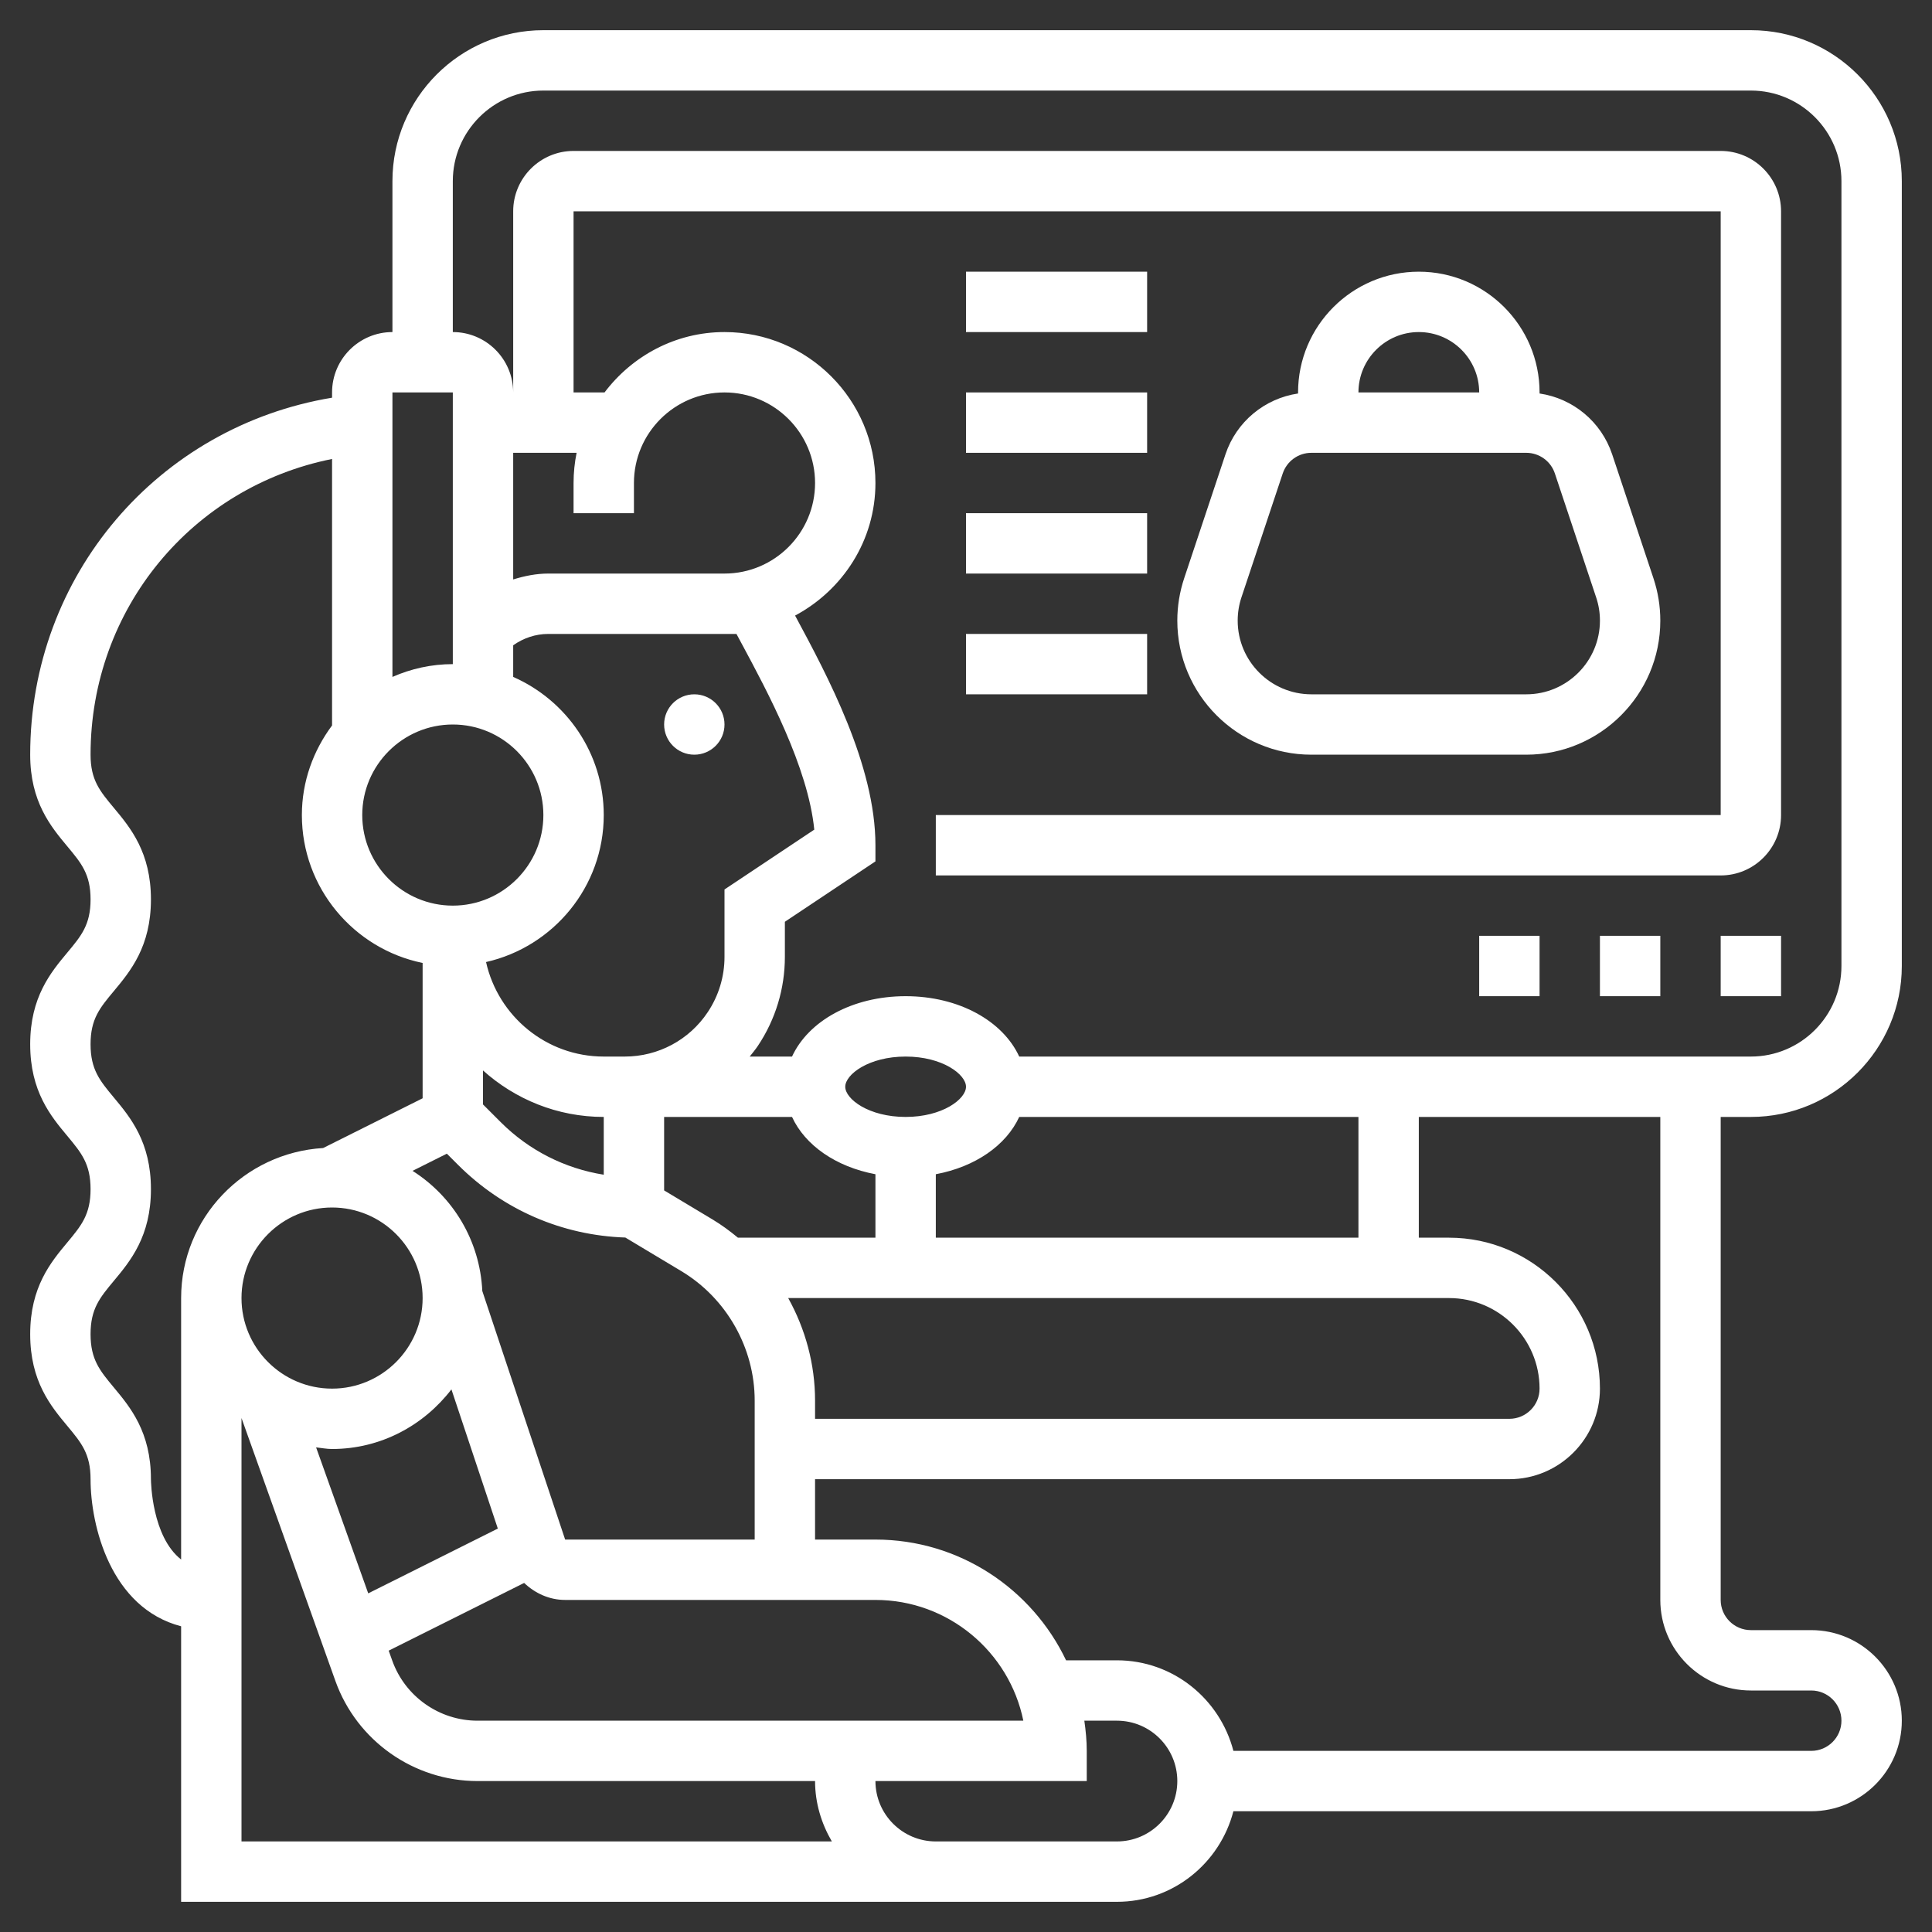
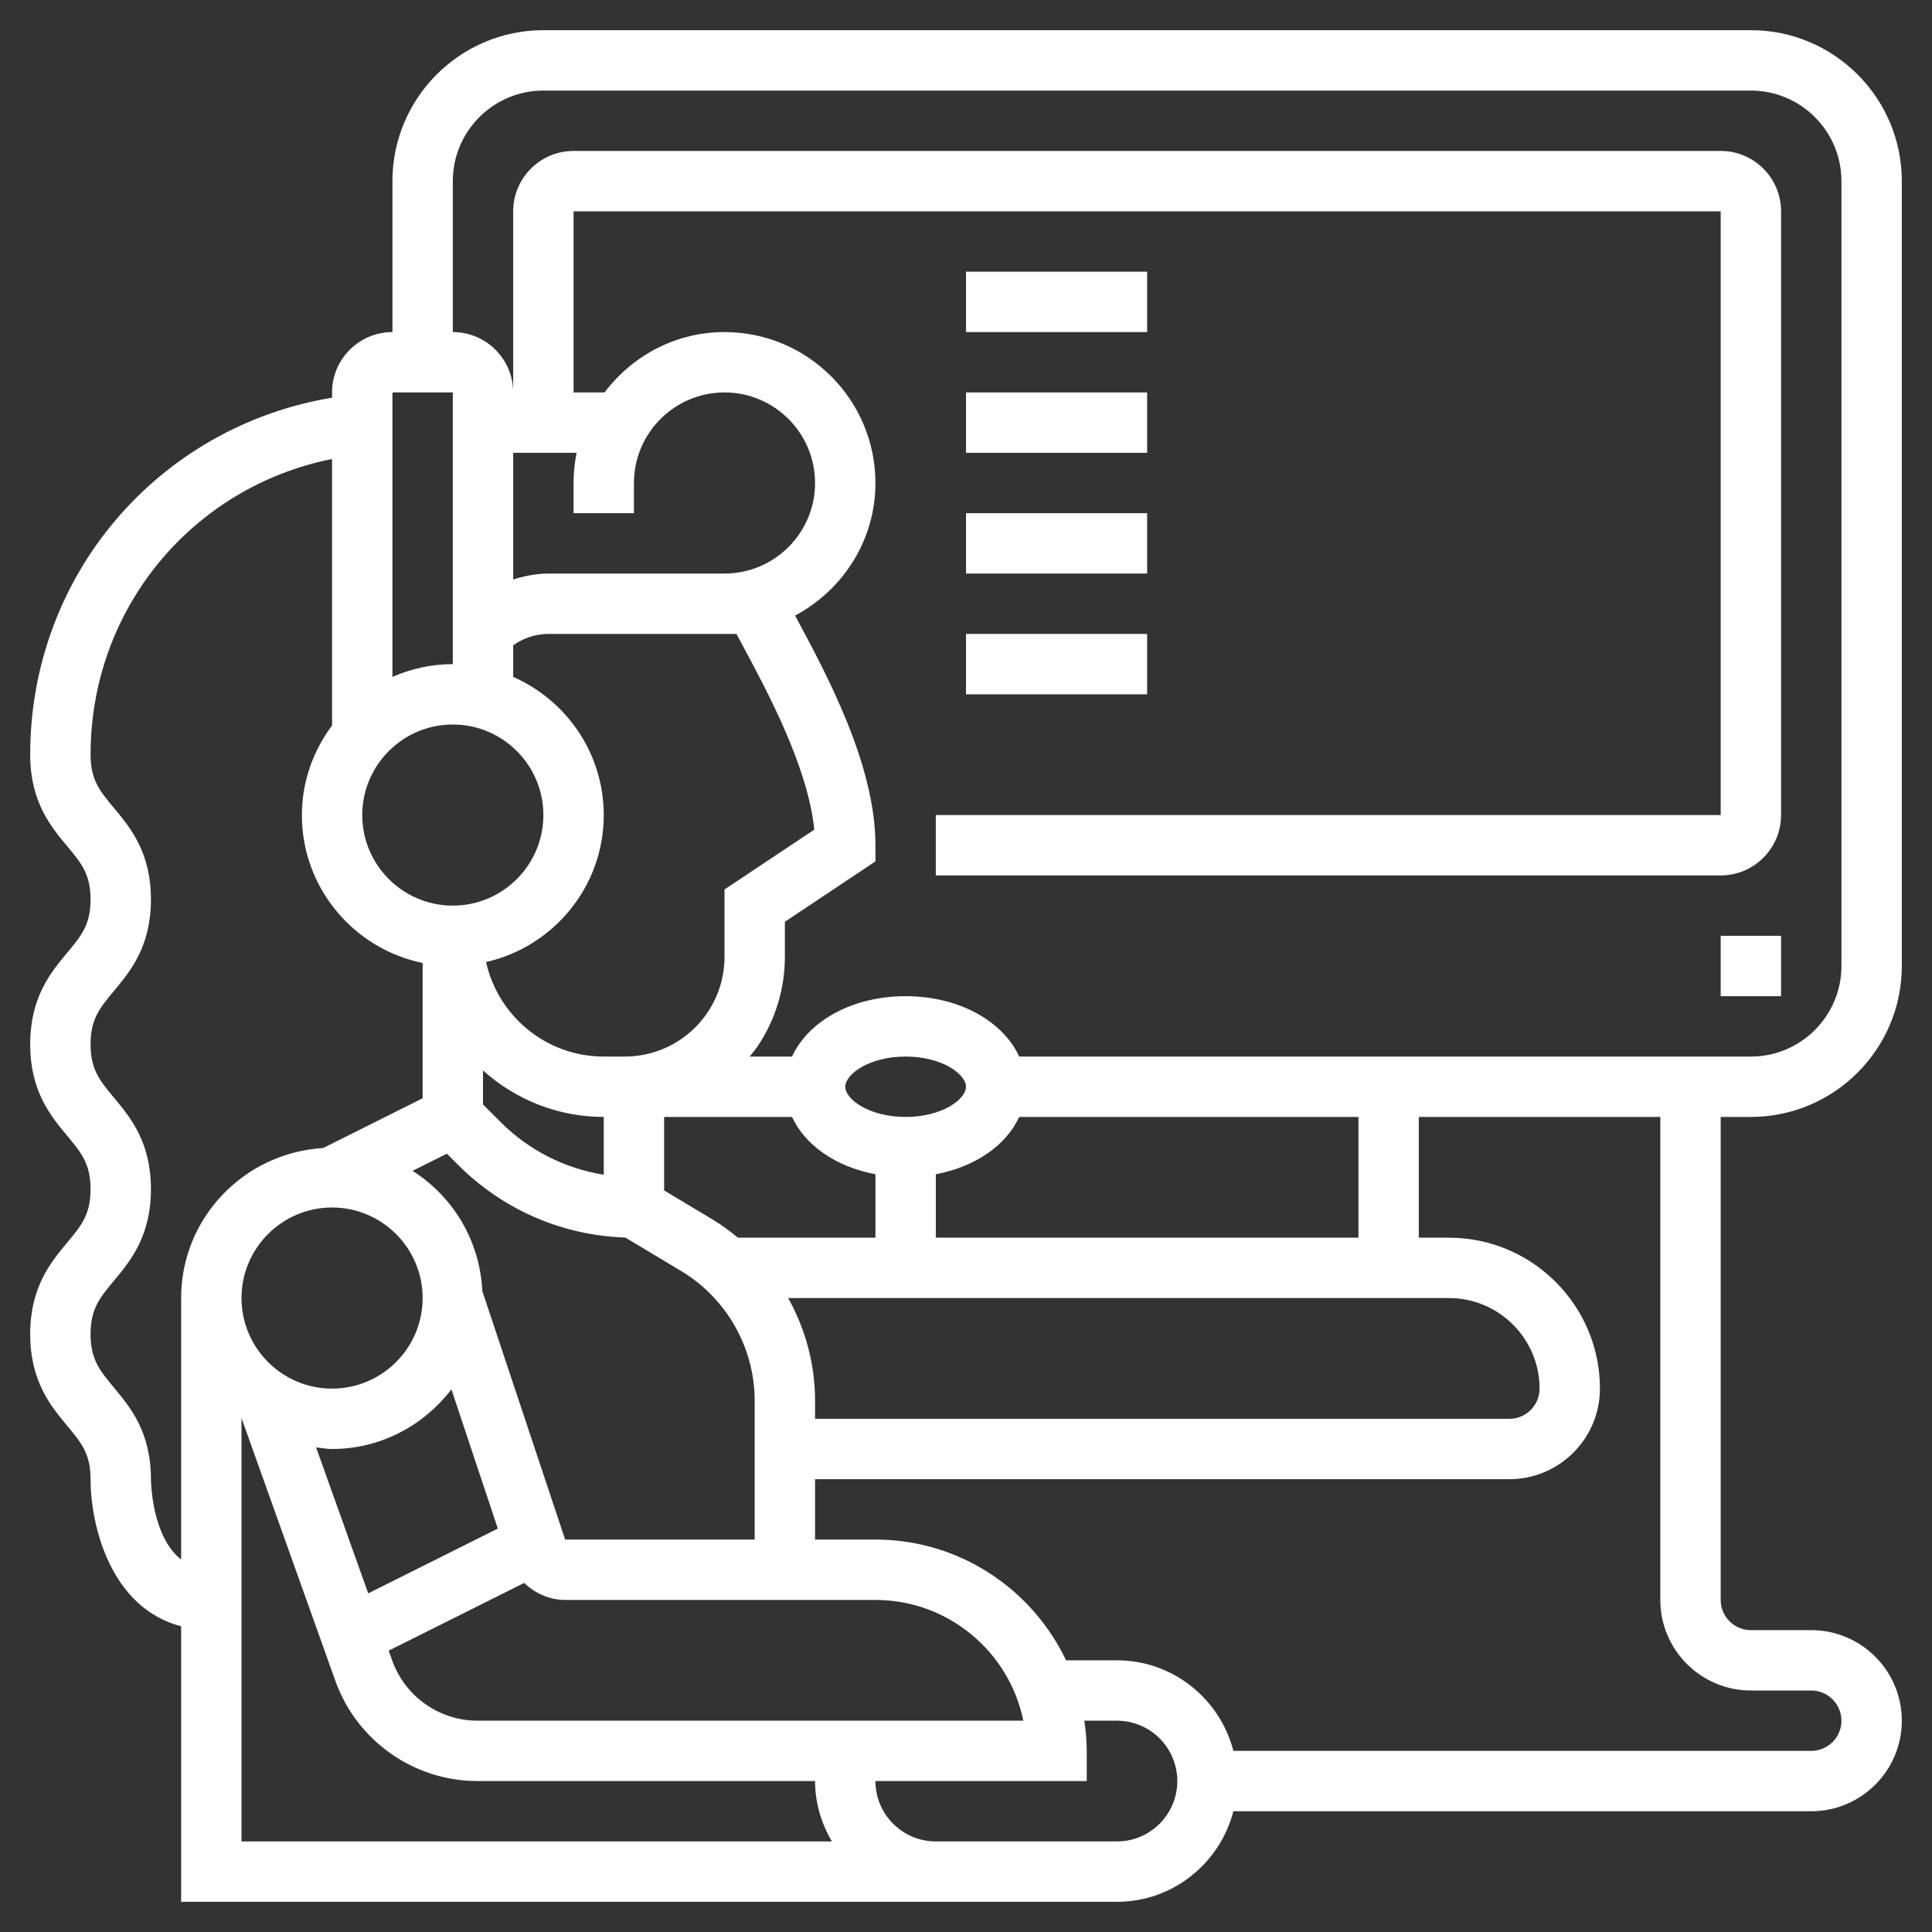
<svg xmlns="http://www.w3.org/2000/svg" id="Layer_5" enable-background="new 0 0 64 64" height="512px" viewBox="0 0 64 64" width="512px">
  <rect x="0" y="0" width="64" height="64" fill="#333333" stroke="none" />
  <g>
    <path d="m58 37c2.757 0 5-2.243 5-5v-26c0-2.757-2.243-5-5-5h-40c-2.757 0-5 2.243-5 5v5c-1.103 0-2 .897-2 2v.174c-5.76.957-10 5.883-10 11.826 0 1.562.683 2.38 1.232 3.039.462.554.768.92.768 1.756 0 .837-.306 1.204-.768 1.758-.549.658-1.232 1.477-1.232 3.039 0 1.563.683 2.382 1.232 3.04.462.556.768.923.768 1.761 0 .839-.306 1.206-.768 1.762-.549.658-1.232 1.478-1.232 3.041s.683 2.383 1.231 3.041c.463.556.769.923.769 1.763 0 1.53.658 4.262 3 4.873v9.127h25 6c1.858 0 3.411-1.279 3.858-3h19.142c1.654 0 3-1.346 3-3s-1.346-3-3-3h-2c-.551 0-1-.448-1-1v-16zm-43-31c0-1.654 1.346-3 3-3h40c1.654 0 3 1.346 3 3v26c0 1.654-1.346 3-3 3h-24.237c-.54-1.174-1.992-2-3.763-2s-3.223.826-3.763 2h-1.402c.094-.118.19-.234.275-.361.582-.874.89-1.892.89-2.942v-1.162l3-2v-.535c0-2.66-1.601-5.636-2.66-7.605-.001-.001-.001-.002-.002-.003 1.576-.843 2.662-2.484 2.662-4.392 0-2.757-2.243-5-5-5-1.627 0-3.061.793-3.974 2h-1.026v-6h38v20h-26v2h26c1.103 0 2-.897 2-2v-20c0-1.103-.897-2-2-2h-38c-1.103 0-2 .897-2 2v6c0-1.103-.897-2-2-2zm.819 51c-1.265 0-2.4-.8-2.825-1.99l-.118-.33 4.487-2.243c.362.343.834.563 1.358.563h10.279c2.415 0 4.435 1.721 4.899 4zm-4.819-17c1.654 0 3 1.346 3 3s-1.346 3-3 3-3-1.346-3-3 1.346-3 3-3zm0 8c1.615 0 3.039-.783 3.954-1.975l1.537 4.611-4.293 2.146-1.727-4.836c.177.019.348.054.529.054zm7.721 3-2.744-8.233c-.079-1.676-.976-3.134-2.311-3.981l1.137-.569.369.369c1.489 1.489 3.448 2.339 5.543 2.409l1.857 1.114c1.498.9 2.428 2.542 2.428 4.288v4.603zm-3.721-27c1.654 0 3 1.346 3 3s-1.346 3-3 3-3-1.346-3-3 1.346-3 3-3zm2-9h2.101c-.066.323-.101.658-.101 1v1h2v-1c0-1.654 1.346-3 3-3s3 1.346 3 3-1.346 3-3 3h-1-4.838c-.398 0-.786.079-1.162.195zm0 6.377c.337-.241.744-.377 1.162-.377h4.838 1 .396c.058.109.12.224.184.342.834 1.552 2.188 4.067 2.394 6.141l-2.974 1.982v2.232c0 .654-.192 1.288-.555 1.832-.613.921-1.641 1.471-2.748 1.471h-.697c-1.907 0-3.5-1.343-3.899-3.131 2.227-.504 3.899-2.492 3.899-4.869 0-2.045-1.237-3.802-3-4.576zm9.237 15.623c.433.942 1.456 1.653 2.763 1.898v2.102h-4.555c-.266-.22-.544-.426-.843-.605l-1.602-.961v-2.434zm3.763 0c-1.221 0-2-.592-2-1s.779-1 2-1 2 .592 2 1-.779 1-2 1zm-10 1.914c-1.287-.206-2.475-.803-3.414-1.742l-.586-.586v-1.126c1.063.954 2.462 1.54 4 1.54zm6.11 4.086h21.89c1.654 0 3 1.346 3 3 0 .552-.449 1-1 1h-23v-.603c0-1.203-.319-2.37-.89-3.397zm4.89-2v-2.102c1.307-.245 2.329-.956 2.763-1.898h11.237v4zm-16-28v9c-.712 0-1.386.154-2 .424v-9.424zm-10 36c0-1.563-.683-2.383-1.232-3.042-.462-.556-.768-.923-.768-1.762 0-.84.306-1.207.769-1.763.548-.658 1.231-1.478 1.231-3.04s-.683-2.382-1.232-3.04c-.462-.556-.768-.923-.768-1.761 0-.837.306-1.203.768-1.757.549-.659 1.232-1.478 1.232-3.04 0-1.561-.683-2.38-1.232-3.038-.462-.554-.768-.92-.768-1.757 0-4.838 3.371-8.869 8-9.796v8.827c-.62.833-1 1.854-1 2.969 0 2.414 1.721 4.434 4 4.899v4.483l-3.296 1.648c-2.617.157-4.704 2.315-4.704 4.97v8.661c-.97-.762-.999-2.567-1-2.661zm3-2.026c0 .001.001.001 0 0l3.11 8.708c.709 1.985 2.601 3.318 4.709 3.318h11.181c0 .732.212 1.409.556 2h-19.556zm29 14.026h-6c-1.103 0-2-.897-2-2h7v-1c0-.34-.033-.672-.08-1h1.08c1.103 0 2 .897 2 2s-.897 2-2 2zm21-5h2c.551 0 1 .448 1 1s-.449 1-1 1h-19.142c-.447-1.721-2-3-3.858-3h-1.685c-1.126-2.361-3.53-4-6.315-4h-2v-2h23c1.654 0 3-1.346 3-3 0-2.757-2.243-5-5-5h-1v-4h8v16c0 1.654 1.346 3 3 3z" fill="#FFFFFF" />
-     <path d="m49 31h2v2h-2z" fill="#FFFFFF" />
-     <path d="m53 31h2v2h-2z" fill="#FFFFFF" />
    <path d="m57 31h2v2h-2z" fill="#FFFFFF" />
-     <circle cx="23" cy="24" r="1" fill="#FFFFFF" />
-     <path d="m43.441 25h7.117c2.45 0 4.442-1.992 4.442-4.441 0-.479-.077-.951-.228-1.405l-1.367-4.103c-.362-1.085-1.299-1.853-2.405-2.016v-.035c0-2.206-1.794-4-4-4s-4 1.794-4 4v.035c-1.106.164-2.043.931-2.405 2.016l-1.367 4.103c-.151.453-.228.926-.228 1.405 0 2.449 1.992 4.441 4.441 4.441zm3.559-14c1.103 0 2 .897 2 2h-4c0-1.103.897-2 2-2zm-5.875 8.786 1.367-4.102c.137-.409.518-.684.949-.684h7.117c.431 0 .813.275.949.684l1.367 4.103c.084.249.126.508.126.772 0 1.346-1.095 2.441-2.441 2.441h-7.117c-1.347 0-2.442-1.095-2.442-2.441 0-.264.042-.523.125-.773z" fill="#FFFFFF" />
    <path d="m32 9h6v2h-6z" fill="#FFFFFF" />
    <path d="m32 13h6v2h-6z" fill="#FFFFFF" />
    <path d="m32 17h6v2h-6z" fill="#FFFFFF" />
    <path d="m32 21h6v2h-6z" fill="#FFFFFF" />
  </g>
</svg>